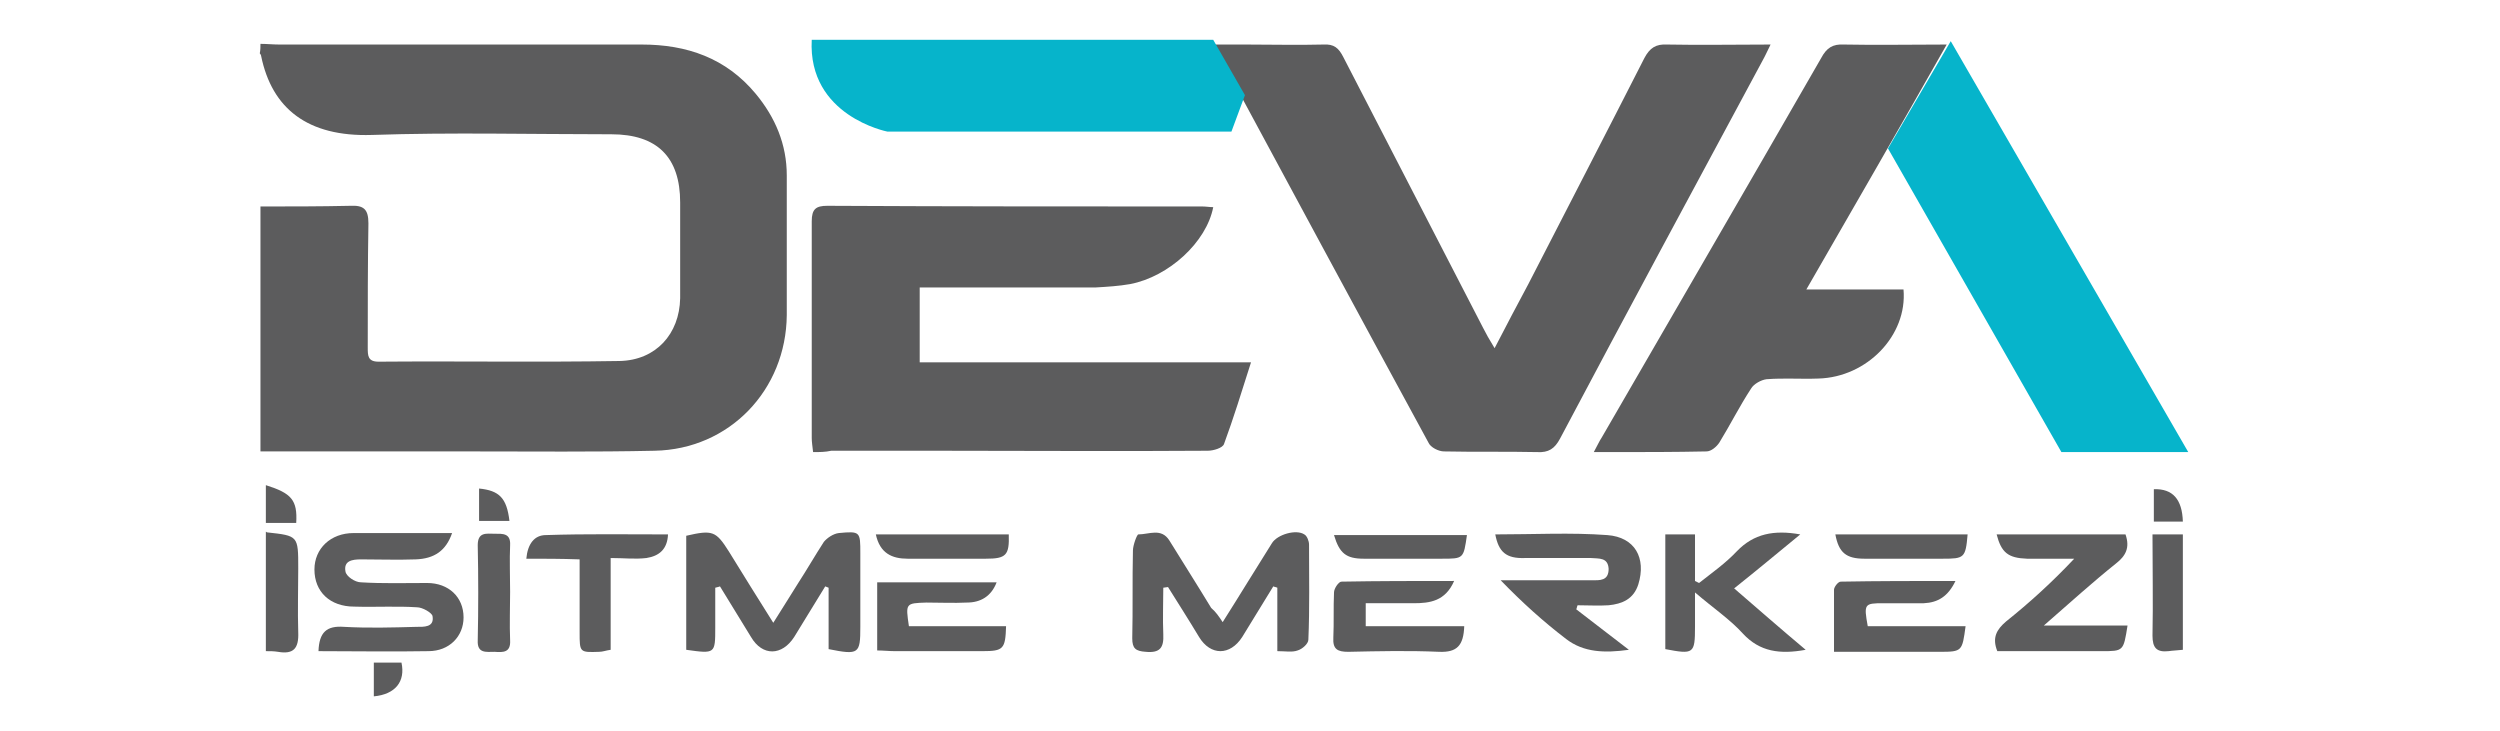
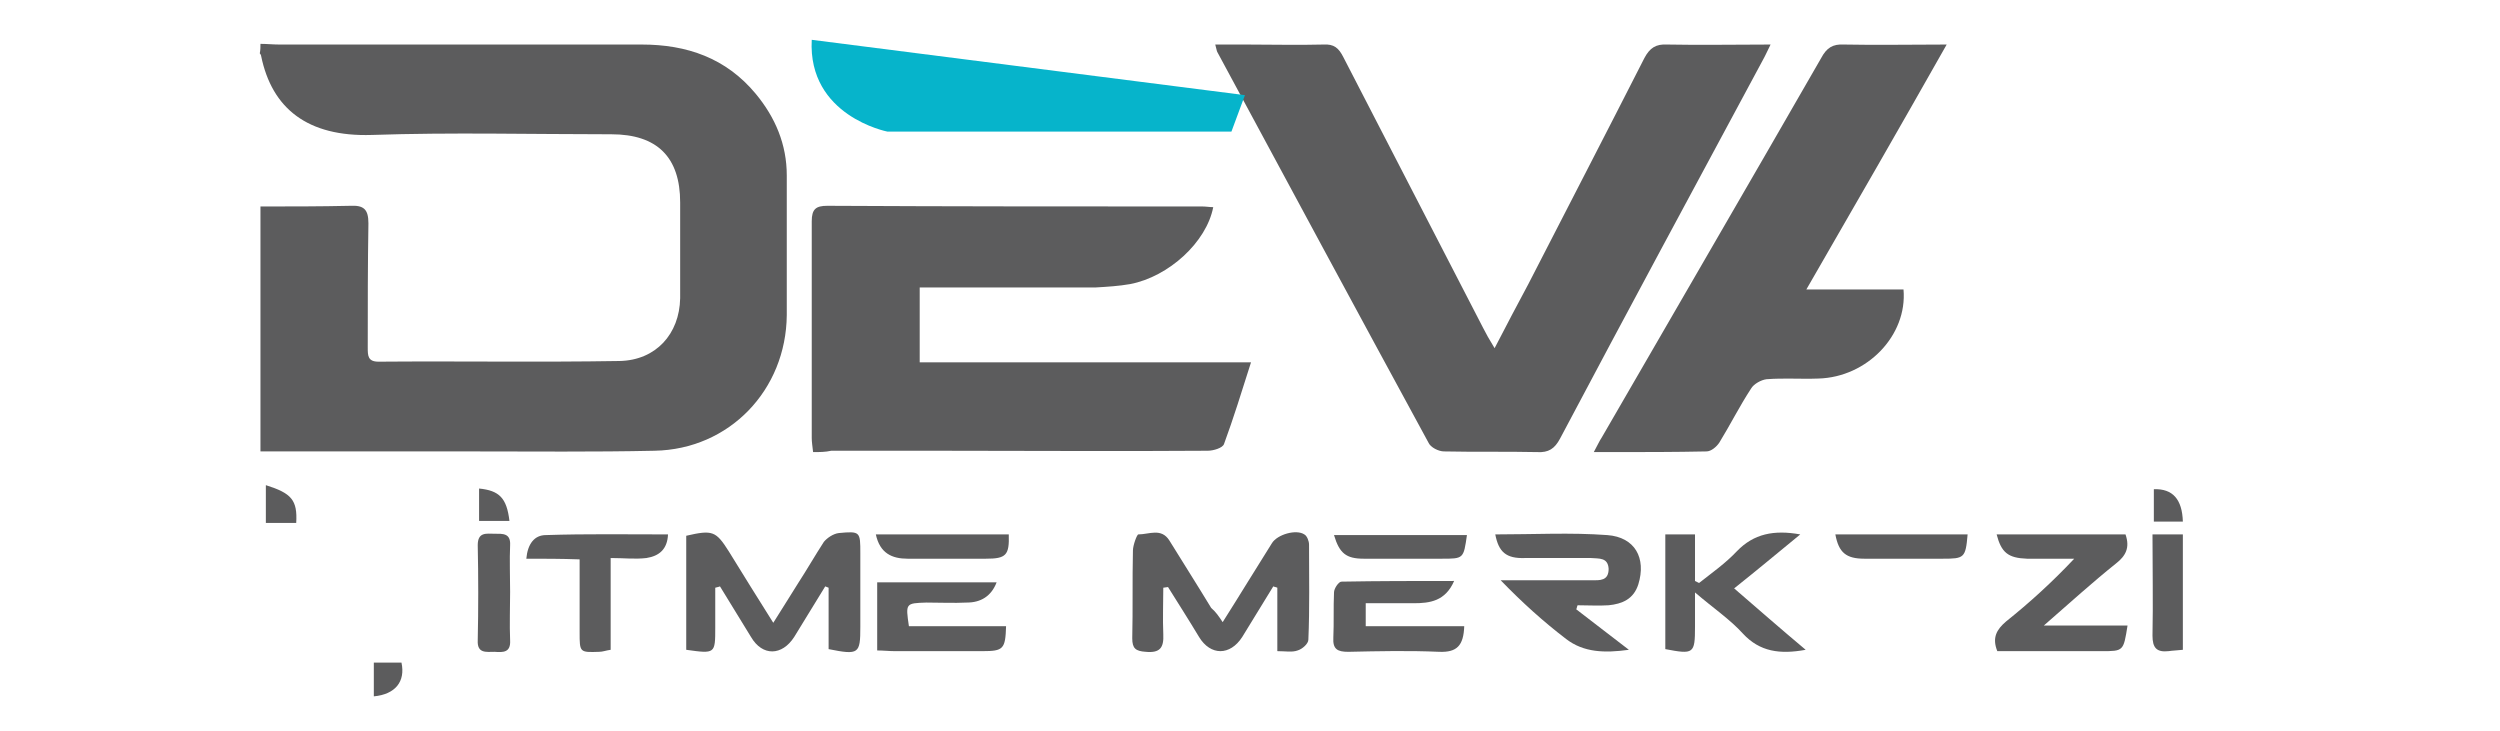
<svg xmlns="http://www.w3.org/2000/svg" version="1.1" id="Layer_1" x="0px" y="0px" viewBox="0 0 370.5 108.3" style="enable-background:new 0 0 370.5 108.3;" xml:space="preserve">
  <style type="text/css">
	.st0{fill:#5C5C5D;}
	.st1{fill:#06B4CB;}
</style>
  <g>
    <path class="st0" d="M38.6,6.5c0.9,0,1.9,0.1,2.8,0.1c17.9,0,35.8,0,53.7,0c6.7,0,12.5,2,16.9,7.3c2.9,3.5,4.6,7.5,4.6,12.1   c0,6.9,0,13.8,0,20.7c-0.1,11.1-8.5,19.9-19.6,20.1c-9,0.2-18,0.1-27.1,0.1c-10.4,0-20.9,0-31.3,0c0-12.1,0-24.2,0-36.3   c4.4,0,8.9,0,13.3-0.1c2-0.1,2.7,0.5,2.7,2.6c-0.1,6.1-0.1,12.3-0.1,18.4c0,1.2,0,2.1,1.6,2.1c11.9-0.1,23.8,0.1,35.7-0.1   c5.4-0.1,8.9-4,9-9.3c0-3.7,0-7.4,0-11.2c0-1,0-2,0-3c0-6.7-3.4-10.1-10.2-10.1c-11.8,0-23.7-0.3-35.5,0.1   c-9.5,0.3-14.8-3.9-16.4-11.7c0-0.1-0.1-0.3-0.2-0.4C38.6,7.4,38.6,7,38.6,6.5z" />
-     <path class="st0" d="M39.4,78.8c0.1,0,0.1,0.1,0.2,0.1c4.6,0.5,4.6,0.5,4.6,5.3c0,3.2-0.1,6.3,0,9.5c0.1,2.4-0.7,3.3-3,2.9   c-0.6-0.1-1.2-0.1-1.8-0.1C39.4,90.6,39.4,84.7,39.4,78.8z" />
    <path class="st0" d="M39.4,71.9c3.8,1.2,4.7,2.2,4.5,5.6c-1.5,0-3,0-4.5,0C39.4,75.6,39.4,73.7,39.4,71.9z" />
    <path class="st0" d="M221.5,51.6c1.8-3.5,3.4-6.5,5-9.5C232.2,31,238,19.8,243.7,8.6c0.8-1.5,1.7-2.1,3.4-2c5,0.1,9.9,0,15.3,0   c-0.5,1-0.8,1.7-1.2,2.4c-10,18.6-20.1,37.3-30,56c-0.8,1.5-1.7,2.1-3.4,2c-4.6-0.1-9.2,0-13.8-0.1c-0.8,0-2-0.6-2.3-1.3   C201.2,46.3,190.8,27,180.4,7.7c-0.1-0.2-0.1-0.4-0.3-1.1c1.6,0,3.1,0,4.6,0c3.8,0,7.6,0.1,11.4,0c1.6-0.1,2.3,0.5,3,1.9   c6.9,13.4,13.8,26.7,20.7,40.1C220.2,49.4,220.7,50.3,221.5,51.6z" />
    <path class="st0" d="M120.5,67c-0.1-0.9-0.2-1.5-0.2-2.1c0-10.7,0-21.4,0-32.1c0-1.8,0.6-2.3,2.3-2.3c18.5,0.1,37,0.1,55.6,0.1   c0.5,0,1.1,0.1,1.6,0.1c-1,5.2-6.6,10.3-12.3,11.4c-1.7,0.3-3.4,0.4-5.1,0.5c-8.6,0-17.3,0-26.1,0c0,3.7,0,7.2,0,11.1   c16.2,0,32.5,0,49.1,0c-1.4,4.4-2.6,8.3-4,12.1c-0.2,0.6-1.6,1-2.4,1c-13.4,0.1-26.8,0-40.2,0c-5.2,0-10.4,0-15.6,0   C122.3,67,121.5,67,120.5,67z" />
    <path class="st0" d="M267.7,42.9c5.3,0,9.8,0,14.4,0c0.6,6.8-5.4,13-12.6,13.2c-2.6,0.1-5.1-0.1-7.7,0.1c-0.8,0.1-1.9,0.7-2.3,1.4   c-1.7,2.6-3.1,5.4-4.7,8c-0.4,0.6-1.2,1.3-1.9,1.3c-4.7,0.1-9.3,0.1-14,0.1c-0.8,0-1.5,0-2.7,0c0.5-0.9,0.8-1.6,1.2-2.2   c10.8-18.7,21.7-37.4,32.5-56.2c0.8-1.5,1.7-2.1,3.4-2c4.9,0.1,9.8,0,15.2,0C281.6,18.8,274.8,30.6,267.7,42.9z" />
    <path class="st0" d="M122.8,96.2c0-3.1,0-6.1,0-9.1c-0.2-0.1-0.3-0.1-0.5-0.2c-1.5,2.5-3.1,5-4.6,7.5c-1.8,2.8-4.7,2.9-6.4,0   c-1.5-2.5-3.1-5-4.6-7.5c-0.2,0.1-0.4,0.1-0.7,0.2c0,2,0,3.9,0,5.9c0,3.9,0,3.9-4.3,3.3c0-5.6,0-11.3,0-16.9   c3.9-0.9,4.4-0.7,6.3,2.3c2.1,3.4,4.2,6.8,6.6,10.6c1.4-2.2,2.5-4,3.7-5.9c1.3-2,2.5-4.1,3.8-6.1c0.5-0.6,1.4-1.2,2.2-1.3   c3.2-0.3,3.2-0.2,3.2,3c0,3.6,0,7.3,0,10.9C127.5,96.9,127.3,97.1,122.8,96.2z" />
    <path class="st0" d="M181.2,92.2c2.6-4.1,4.9-7.9,7.3-11.7c0.8-1.3,3.6-2.1,4.8-1.3c0.4,0.2,0.7,1,0.7,1.5c0,4.7,0.1,9.4-0.1,14.1   c0,0.6-0.9,1.4-1.6,1.6c-0.8,0.3-1.8,0.1-3,0.1c0-3.3,0-6.4,0-9.4c-0.2-0.1-0.4-0.1-0.6-0.2c-1.5,2.5-3.1,5-4.6,7.5   c-1.8,2.8-4.7,2.8-6.4,0c-1.5-2.5-3.1-5-4.6-7.4c-0.2,0-0.5,0.1-0.7,0.1c0,2.3-0.1,4.6,0,6.9c0.1,2-0.5,2.8-2.6,2.6   c-1.5-0.1-2-0.5-2-2c0.1-4.3,0-8.6,0.1-13c0-0.8,0.6-2.4,0.8-2.4c1.6,0,3.4-1,4.6,0.9c2.1,3.4,4.2,6.7,6.2,10   C180.2,90.7,180.6,91.3,181.2,92.2z" />
-     <path class="st0" d="M47.2,96.5c0.1-2.8,1.2-3.8,3.8-3.6c3.6,0.2,7.1,0.1,10.7,0c1.1,0,2.7,0.1,2.4-1.6C64,90.8,62.6,90,61.8,90   c-3.1-0.2-6.2,0-9.3-0.1c-3.6,0-5.9-2.2-5.9-5.5c0-3.1,2.4-5.4,5.8-5.4C57.2,79,62,79,67,79c-0.9,2.6-2.6,3.8-5.4,3.9   c-2.7,0.1-5.4,0-8.1,0c-1.3,0-2.6,0.2-2.3,1.8c0.1,0.7,1.4,1.6,2.3,1.6c3.2,0.2,6.5,0.1,9.8,0.1c3.2,0,5.4,2.1,5.4,5.1   c0,2.8-2.1,5-5.2,5C58,96.6,52.6,96.5,47.2,96.5z" />
    <path class="st0" d="M315,79.2c0.7,2,0,3.2-1.4,4.3c-3.5,2.8-6.8,5.8-10.7,9.2c4.6,0,8.4,0,12.4,0c-0.6,3.8-0.6,3.8-3.8,3.8   c-5.2,0-10.4,0-15.5,0c-0.8-2-0.1-3.2,1.3-4.4c3.5-2.8,6.8-5.8,10.1-9.3c-2.3,0-4.7,0-7,0c-2.8-0.1-3.8-0.9-4.5-3.6   C302.1,79.2,308.5,79.2,315,79.2z" />
    <path class="st0" d="M221.6,79.2c5.7,0,11.2-0.3,16.6,0.1c4.1,0.3,5.8,3.4,4.6,7.3c-0.7,2.2-2.4,2.9-4.4,3.1c-1.5,0.1-3,0-4.6,0   c-0.1,0.2-0.1,0.4-0.2,0.6c2.5,1.9,4.9,3.8,7.8,6c-3.6,0.5-6.7,0.4-9.3-1.6c-3.4-2.6-6.5-5.4-9.7-8.7c0.9,0,1.7,0,2.6,0   c3.6,0,7.3,0,10.9,0c1.2,0,2.5,0.1,2.5-1.7c-0.1-1.7-1.4-1.5-2.6-1.6c-3.3,0-6.5,0-9.8,0C223.2,82.8,222.1,81.8,221.6,79.2z" />
    <path class="st0" d="M267.6,96.3c-3.8,0.7-6.8,0.3-9.3-2.4c-1.9-2.1-4.3-3.7-7.1-6.1c0,2.2,0,3.6,0,5.1c0,4-0.2,4.1-4.4,3.3   c0-5.6,0-11.2,0-17c1.3,0,2.6,0,4.4,0c0,2.3,0,4.6,0,6.9c0.2,0.1,0.4,0.2,0.6,0.3c1.9-1.5,3.9-2.9,5.6-4.7c2.5-2.6,5.5-3.2,9.4-2.5   c-3.3,2.7-6.4,5.3-9.8,8C260.6,90.3,263.9,93.2,267.6,96.3z" />
    <path class="st0" d="M78,82.8c0.2-2.2,1.2-3.5,2.9-3.5c6-0.2,12-0.1,18.1-0.1c-0.1,2.2-1.3,3.2-3.2,3.5c-1.7,0.2-3.3,0-5.3,0   c0,4.7,0,9.1,0,13.6c-0.7,0.1-1.2,0.3-1.7,0.3c-2.9,0.1-2.9,0.1-2.9-2.9c0-3.5,0-7.1,0-10.8C83.1,82.8,80.6,82.8,78,82.8z" />
-     <path class="st0" d="M271.8,96.6c0-3.3,0-6.2,0-9.2c0-0.4,0.6-1.2,1-1.2c5.5-0.1,11.1-0.1,17-0.1c-1.1,2.3-2.6,3.2-4.7,3.3   c-2,0-4,0-6,0c-2.8,0-2.9,0.1-2.3,3.4c4.8,0,9.6,0,14.5,0c-0.5,3.7-0.5,3.8-3.8,3.8C282.3,96.6,277.2,96.6,271.8,96.6z" />
    <path class="st0" d="M134.7,92.8c4.9,0,9.7,0,14.4,0c-0.1,3.4-0.4,3.7-3.5,3.7c-4.3,0-8.7,0-13,0c-0.8,0-1.7-0.1-2.6-0.1   c0-3.4,0-6.6,0-10.1c5.8,0,11.6,0,17.7,0c-0.8,2.1-2.4,3-4.4,3c-2,0.1-4,0-6,0C134.2,89.4,134.2,89.4,134.7,92.8z" />
    <path class="st0" d="M217,92.8c-0.1,2.9-1.1,3.9-3.7,3.8c-4.5-0.2-9-0.1-13.5,0c-1.6,0-2.3-0.4-2.2-2.1c0.1-2.2,0-4.5,0.1-6.7   c0-0.6,0.7-1.6,1.1-1.6c5.5-0.1,10.9-0.1,16.7-0.1c-1.3,3-3.6,3.3-6,3.3c-2.3,0-4.6,0-7.1,0c0,1.2,0,2.1,0,3.4   C207.2,92.8,212.1,92.8,217,92.8z" />
    <path class="st0" d="M75.6,87.7c0,2.4-0.1,4.8,0,7.2c0.1,1.8-1,1.8-2.3,1.7c-1.2,0-2.6,0.3-2.5-1.7c0.1-4.7,0.1-9.4,0-14.1   c0-2,1.3-1.7,2.5-1.7c1.2,0,2.4-0.1,2.3,1.7C75.5,83,75.6,85.3,75.6,87.7z" />
    <path class="st0" d="M323.5,79.2c0,5.8,0,11.4,0,17.1c-0.8,0.1-1.5,0.1-2.1,0.2c-1.8,0.2-2.4-0.5-2.4-2.3c0.1-4.9,0-9.9,0-15   C320.6,79.2,322,79.2,323.5,79.2z" />
    <path class="st0" d="M129.8,79.2c6.7,0,13.2,0,19.7,0c0.1,3.1-0.4,3.6-3.4,3.6c-3.9,0-7.7,0-11.6,0C132.2,82.8,130.4,82,129.8,79.2   z" />
    <path class="st0" d="M217.4,79.3c-0.5,3.5-0.5,3.5-3.7,3.5c-3.9,0-7.7,0-11.6,0c-2.6,0-3.6-0.8-4.4-3.5   C204.3,79.3,210.9,79.3,217.4,79.3z" />
    <path class="st0" d="M272,79.2c6.6,0,13.1,0,19.6,0c-0.3,3.5-0.5,3.6-3.7,3.6c-3.9,0-7.7,0-11.6,0C273.6,82.8,272.5,81.9,272,79.2z   " />
    <path class="st0" d="M71,77.2c0-1.7,0-3.2,0-4.8c3,0.3,4.1,1.4,4.5,4.8C74,77.2,72.6,77.2,71,77.2z" />
    <path class="st0" d="M55.4,103.2c0-1.6,0-3.2,0-5c1.4,0,2.7,0,4.1,0C60.1,101,58.6,102.9,55.4,103.2z" />
    <path class="st0" d="M323.5,77.3c-1.5,0-2.8,0-4.3,0c0-1.7,0-3.2,0-4.8C322,72.4,323.4,74,323.5,77.3z" />
-     <path class="st1" d="M184.5,14.1l-2,5.4h-51c0,0-11.8-2.3-11.2-13.6c0.2,0,59.5,0,59.5,0L184.5,14.1z" />
-     <polyline class="st1" points="279.8,22 289.1,6.1 324.3,67 305.5,67  " />
+     <path class="st1" d="M184.5,14.1l-2,5.4h-51c0,0-11.8-2.3-11.2-13.6L184.5,14.1z" />
  </g>
</svg>